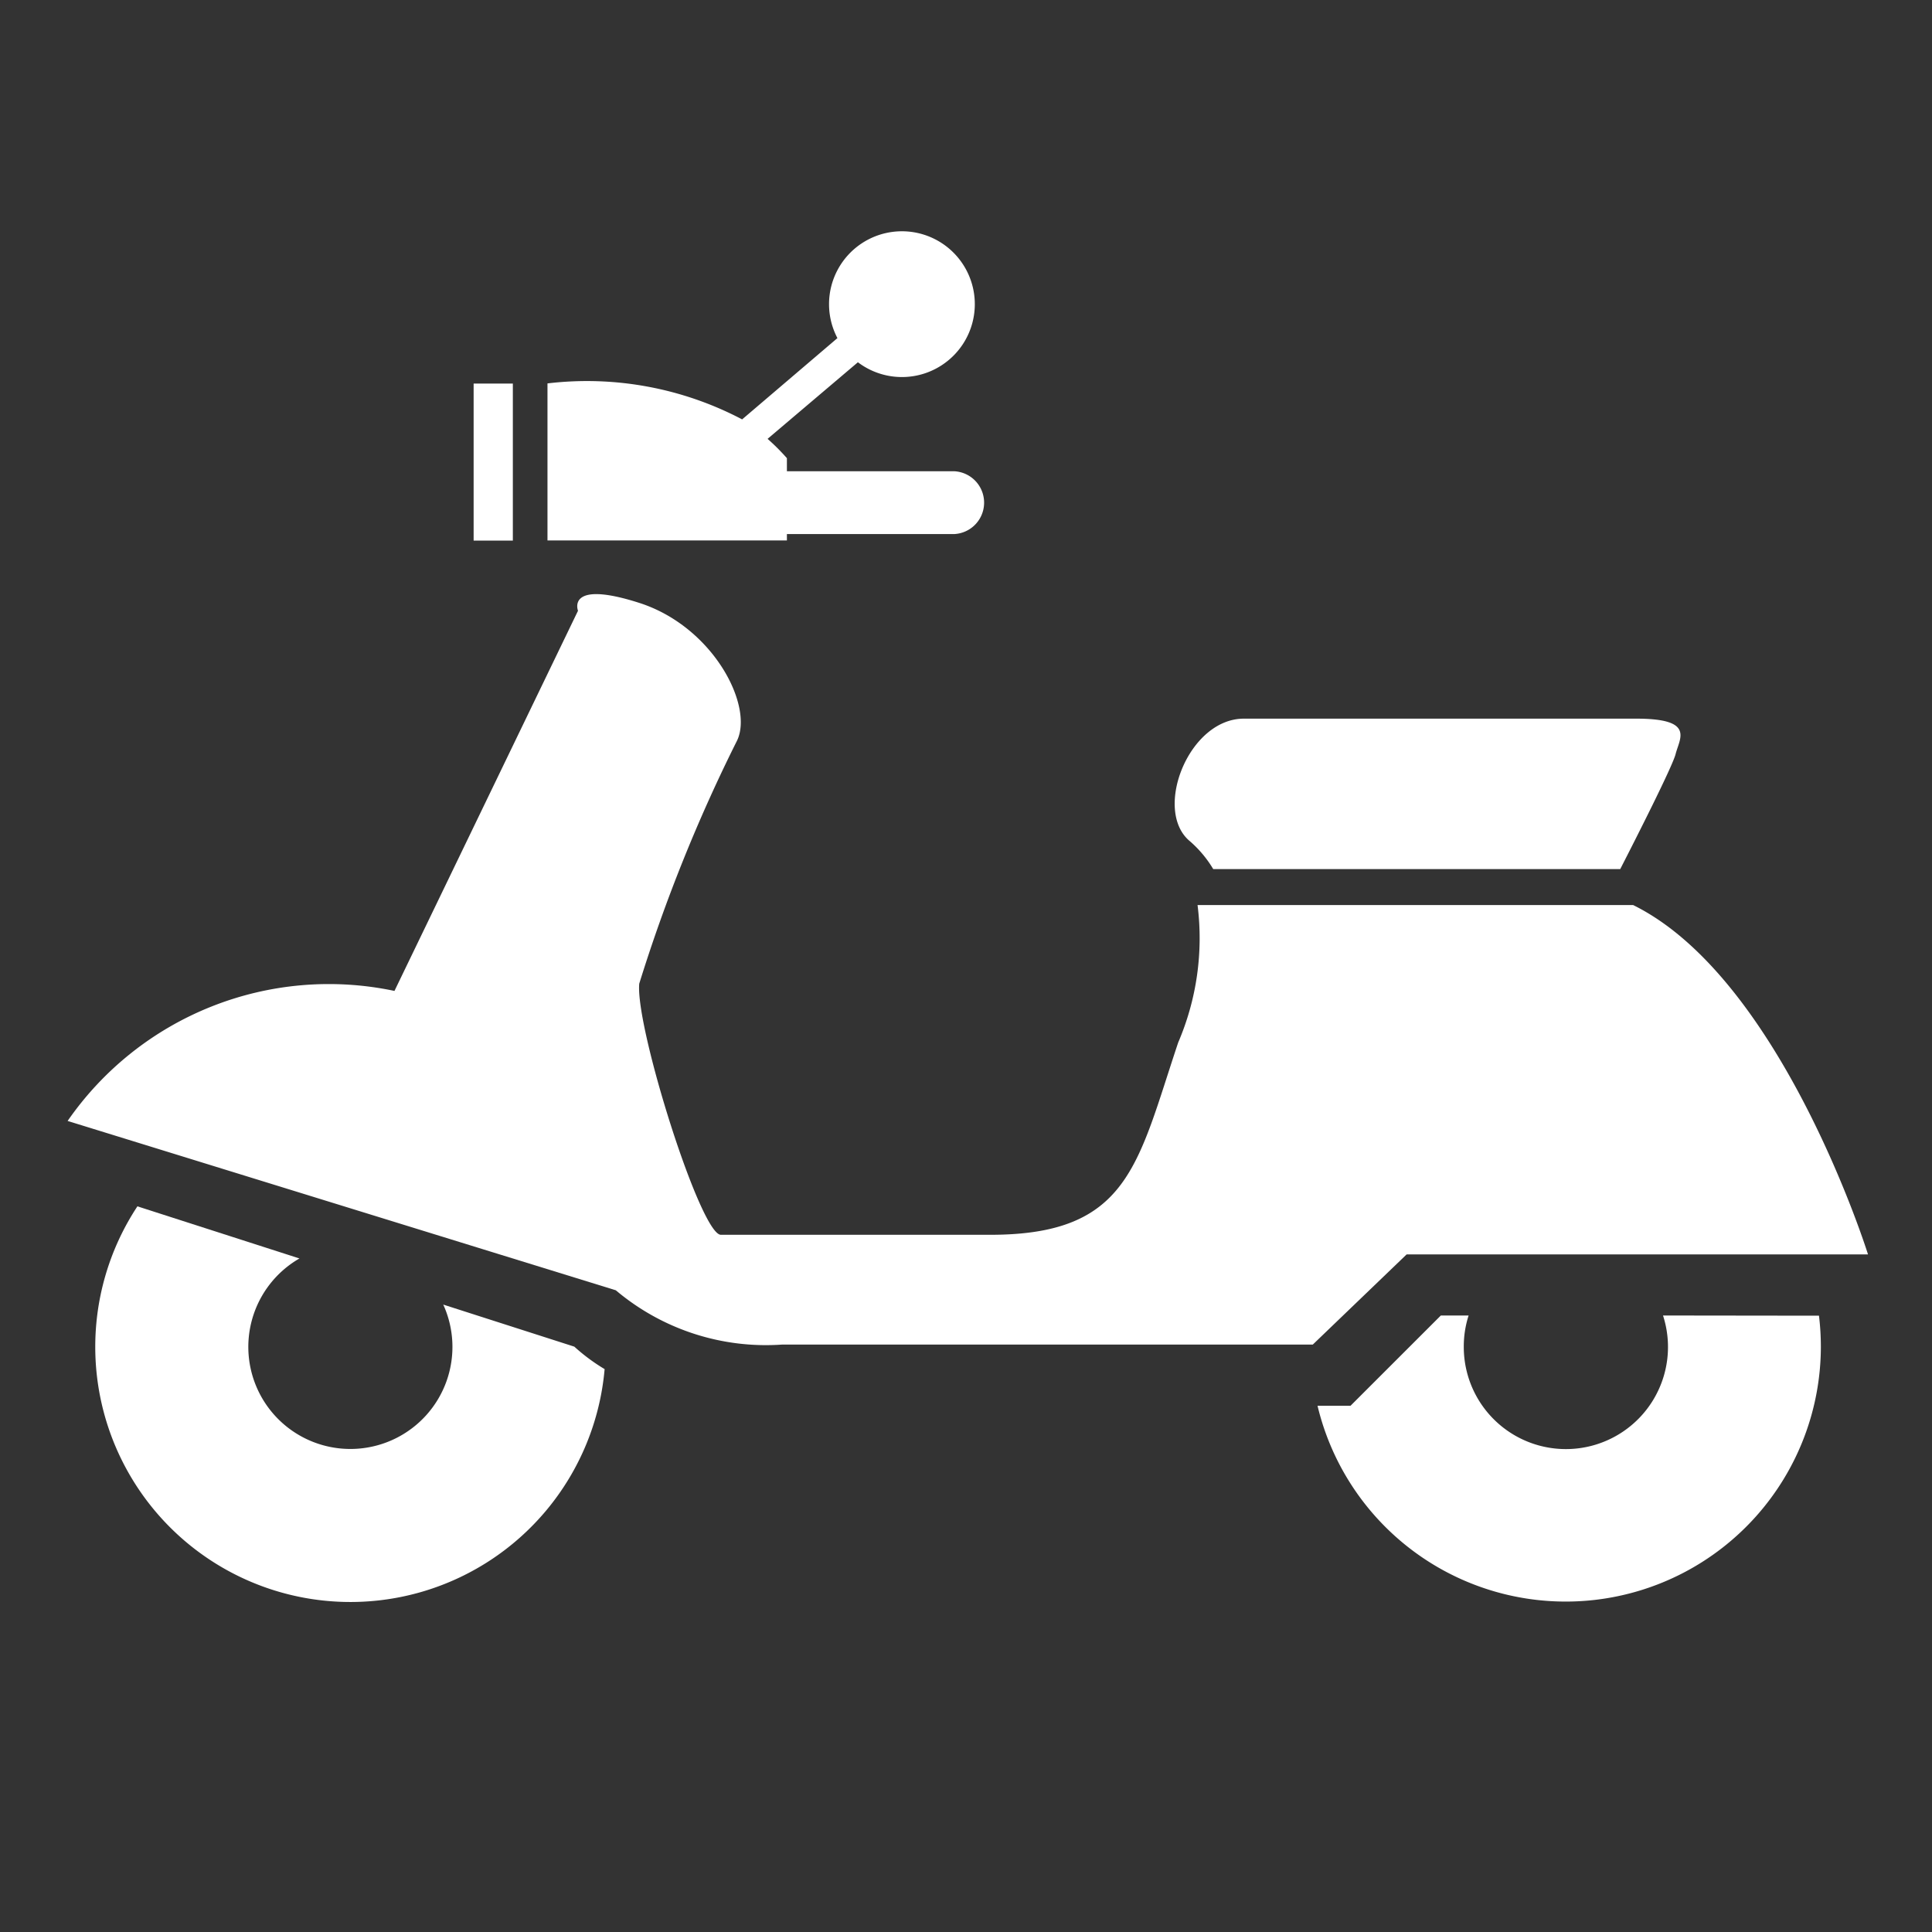
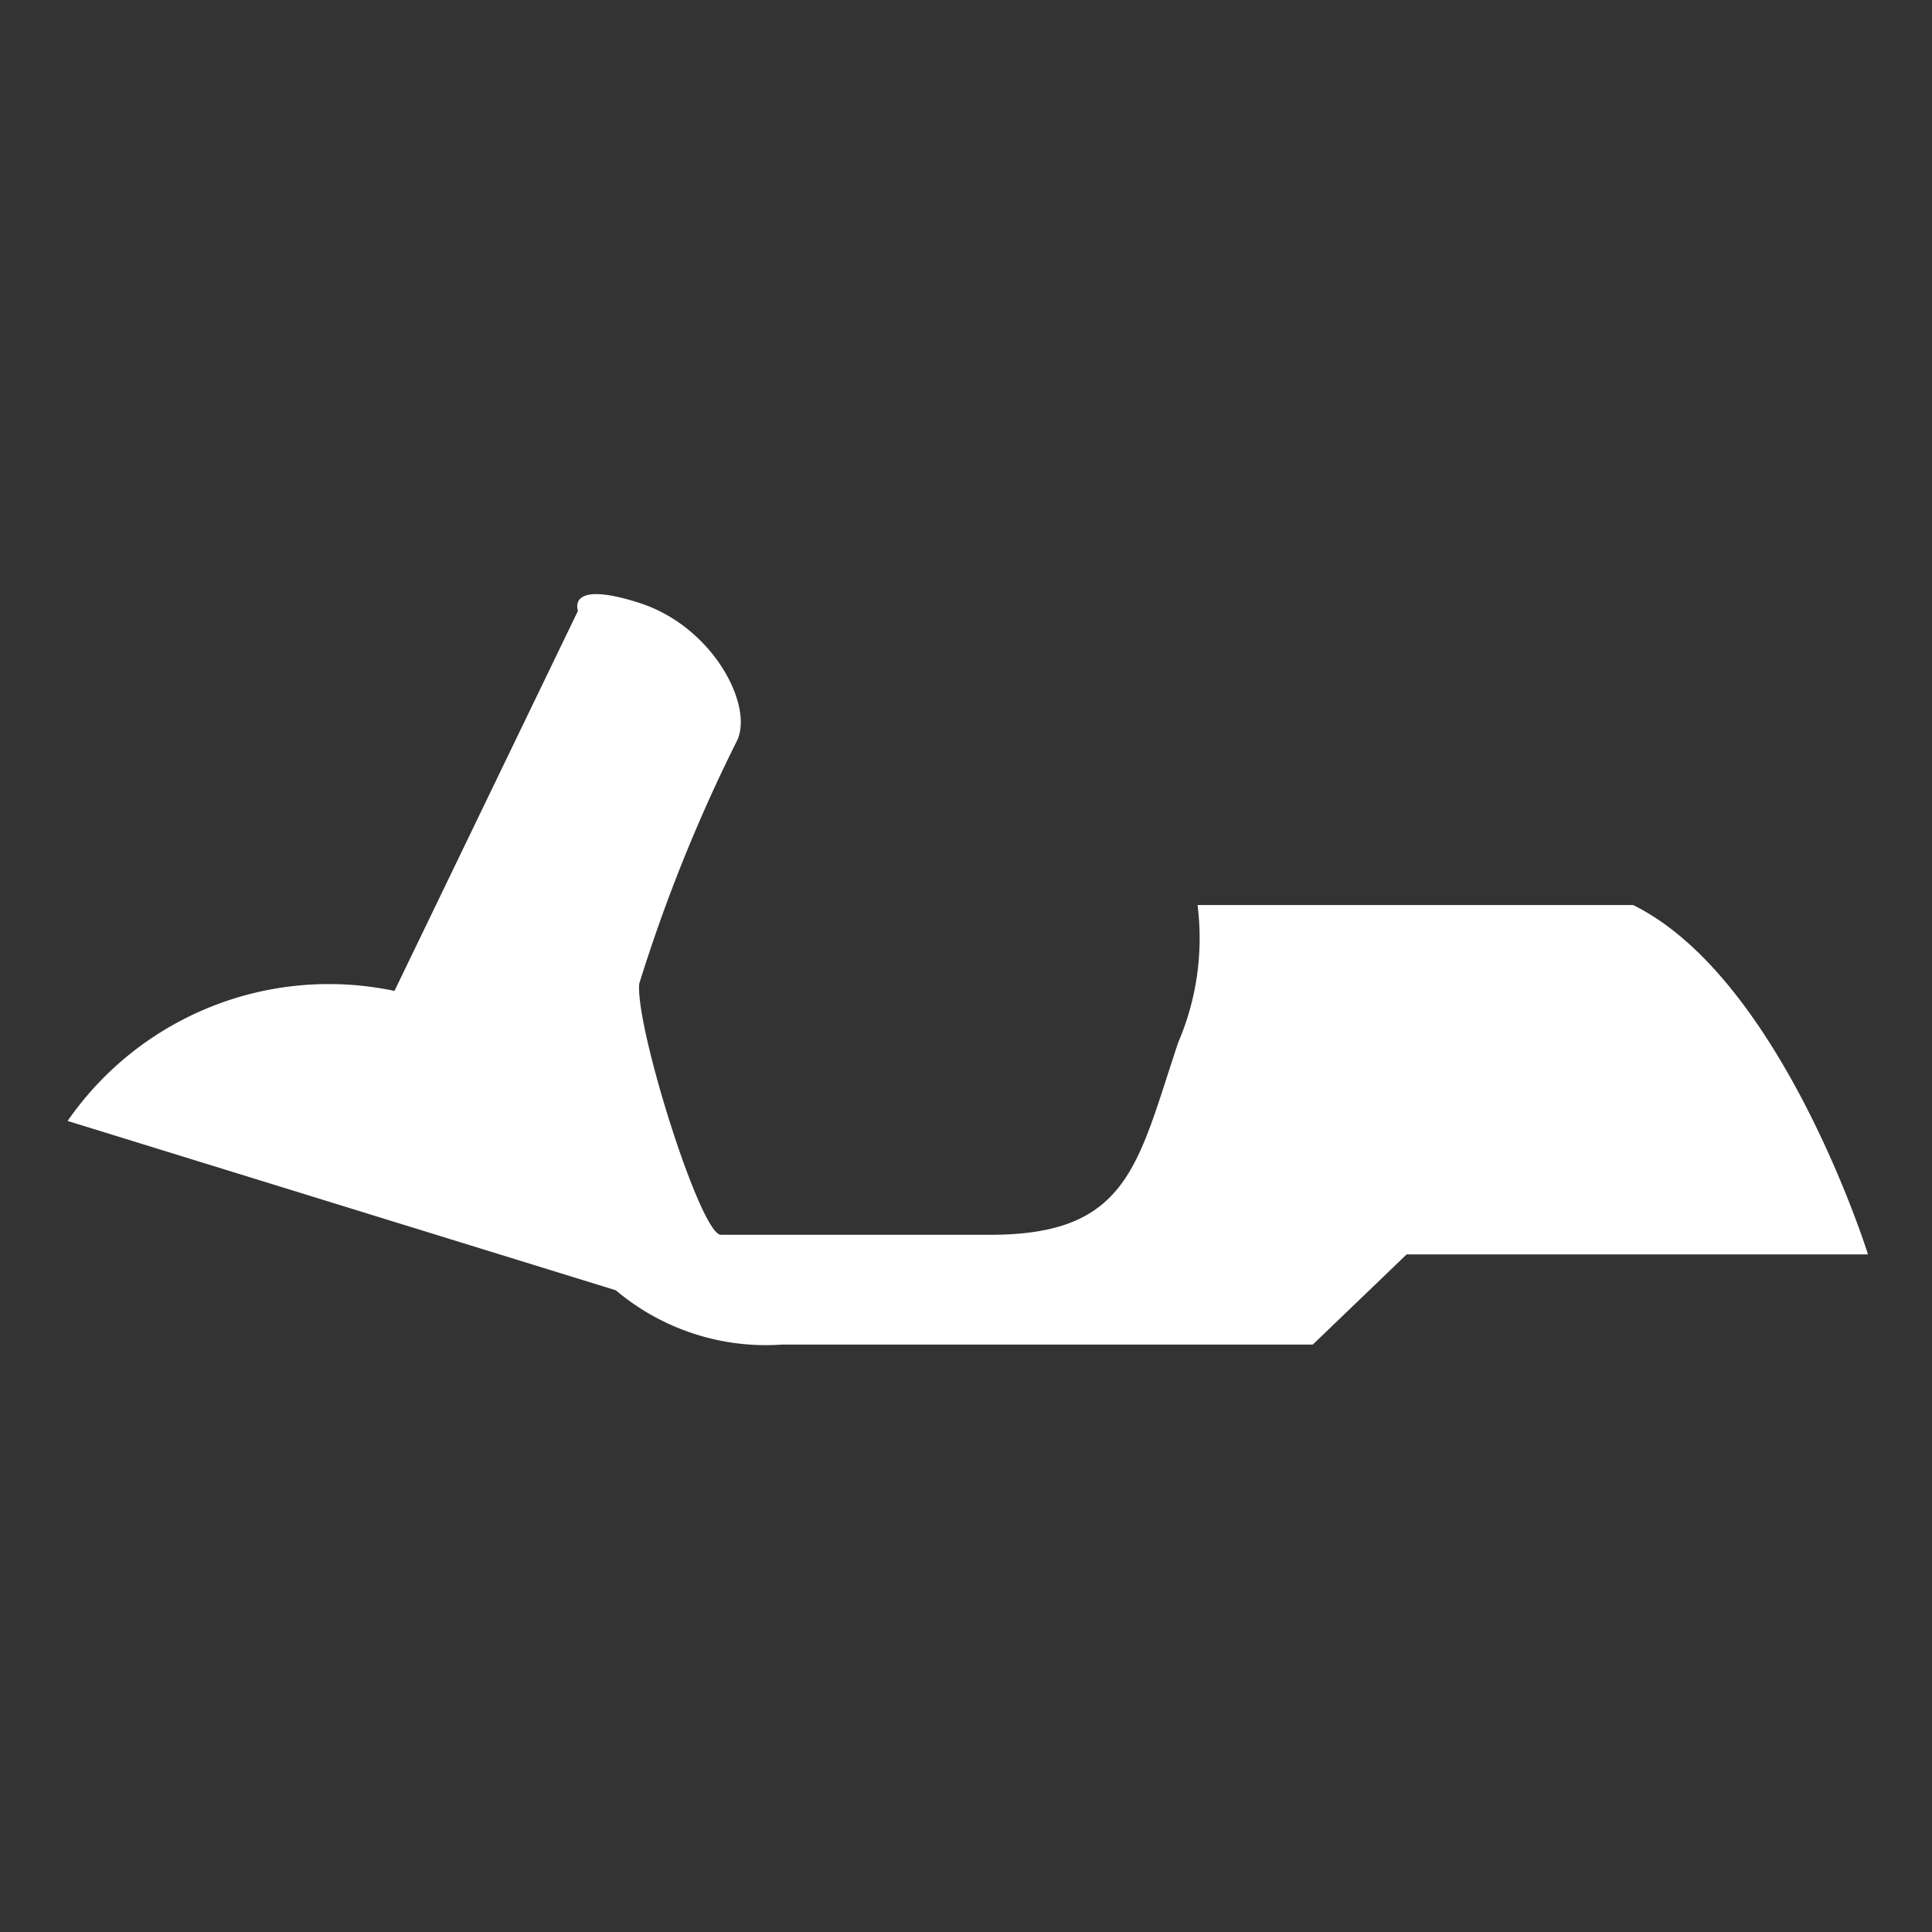
<svg xmlns="http://www.w3.org/2000/svg" width="40" height="40">
  <rect width="100%" height="100%" fill="#333333" stroke="none" />
  <path fill="none" d="M0 0h40v40H0z" />
  <g fill="#fff">
-     <path d="M9.806 7.941h.812v3.251h-.812zm6.486 3.251v-.135h3.468a.651.651 0 000-1.3h-3.468v-.271a4.489 4.489 0 00-.4-.4l1.87-1.586a1.509 1.509 0 10-.424-.5l-1.973 1.683a6.9 6.9 0 00-4.03-.745v3.251h4.957zM9.177 27.01a2.113 2.113 0 11-2.977-.955l-3.355-1.079a5.283 5.283 0 109.673 3.37 3.893 3.893 0 01-.627-.465zm25.254.226a2.114 2.114 0 11-4.125.65 2.091 2.091 0 01.1-.65h-.575l-1.87 1.869h-.683a5.283 5.283 0 0010.421-1.215 5.352 5.352 0 00-.039-.65zm-9.312-9.242h8.426c.33-.644 1.084-2.13 1.147-2.383.082-.326.406-.732-.813-.732h-8.126c-1.139 0-1.87 1.869-1.139 2.519a2.381 2.381 0 01.505.596z" />
    <path d="M29.123 25.971h9.552s-1.785-5.716-4.863-7.233h-9.018a5.472 5.472 0 01-.4 2.844c-.845 2.52-1.015 3.983-3.888 3.983h-5.581c-.422 0-1.775-4.307-1.69-5.2a33.389 33.389 0 012.028-5.038c.339-.731-.506-2.357-2.028-2.845s-1.268.163-1.268.163l-3.8 7.871A6.577 6.577 0 001.4 23.208l11.35 3.506a4.818 4.818 0 003.443 1.124H27.18z" />
  </g>
</svg>